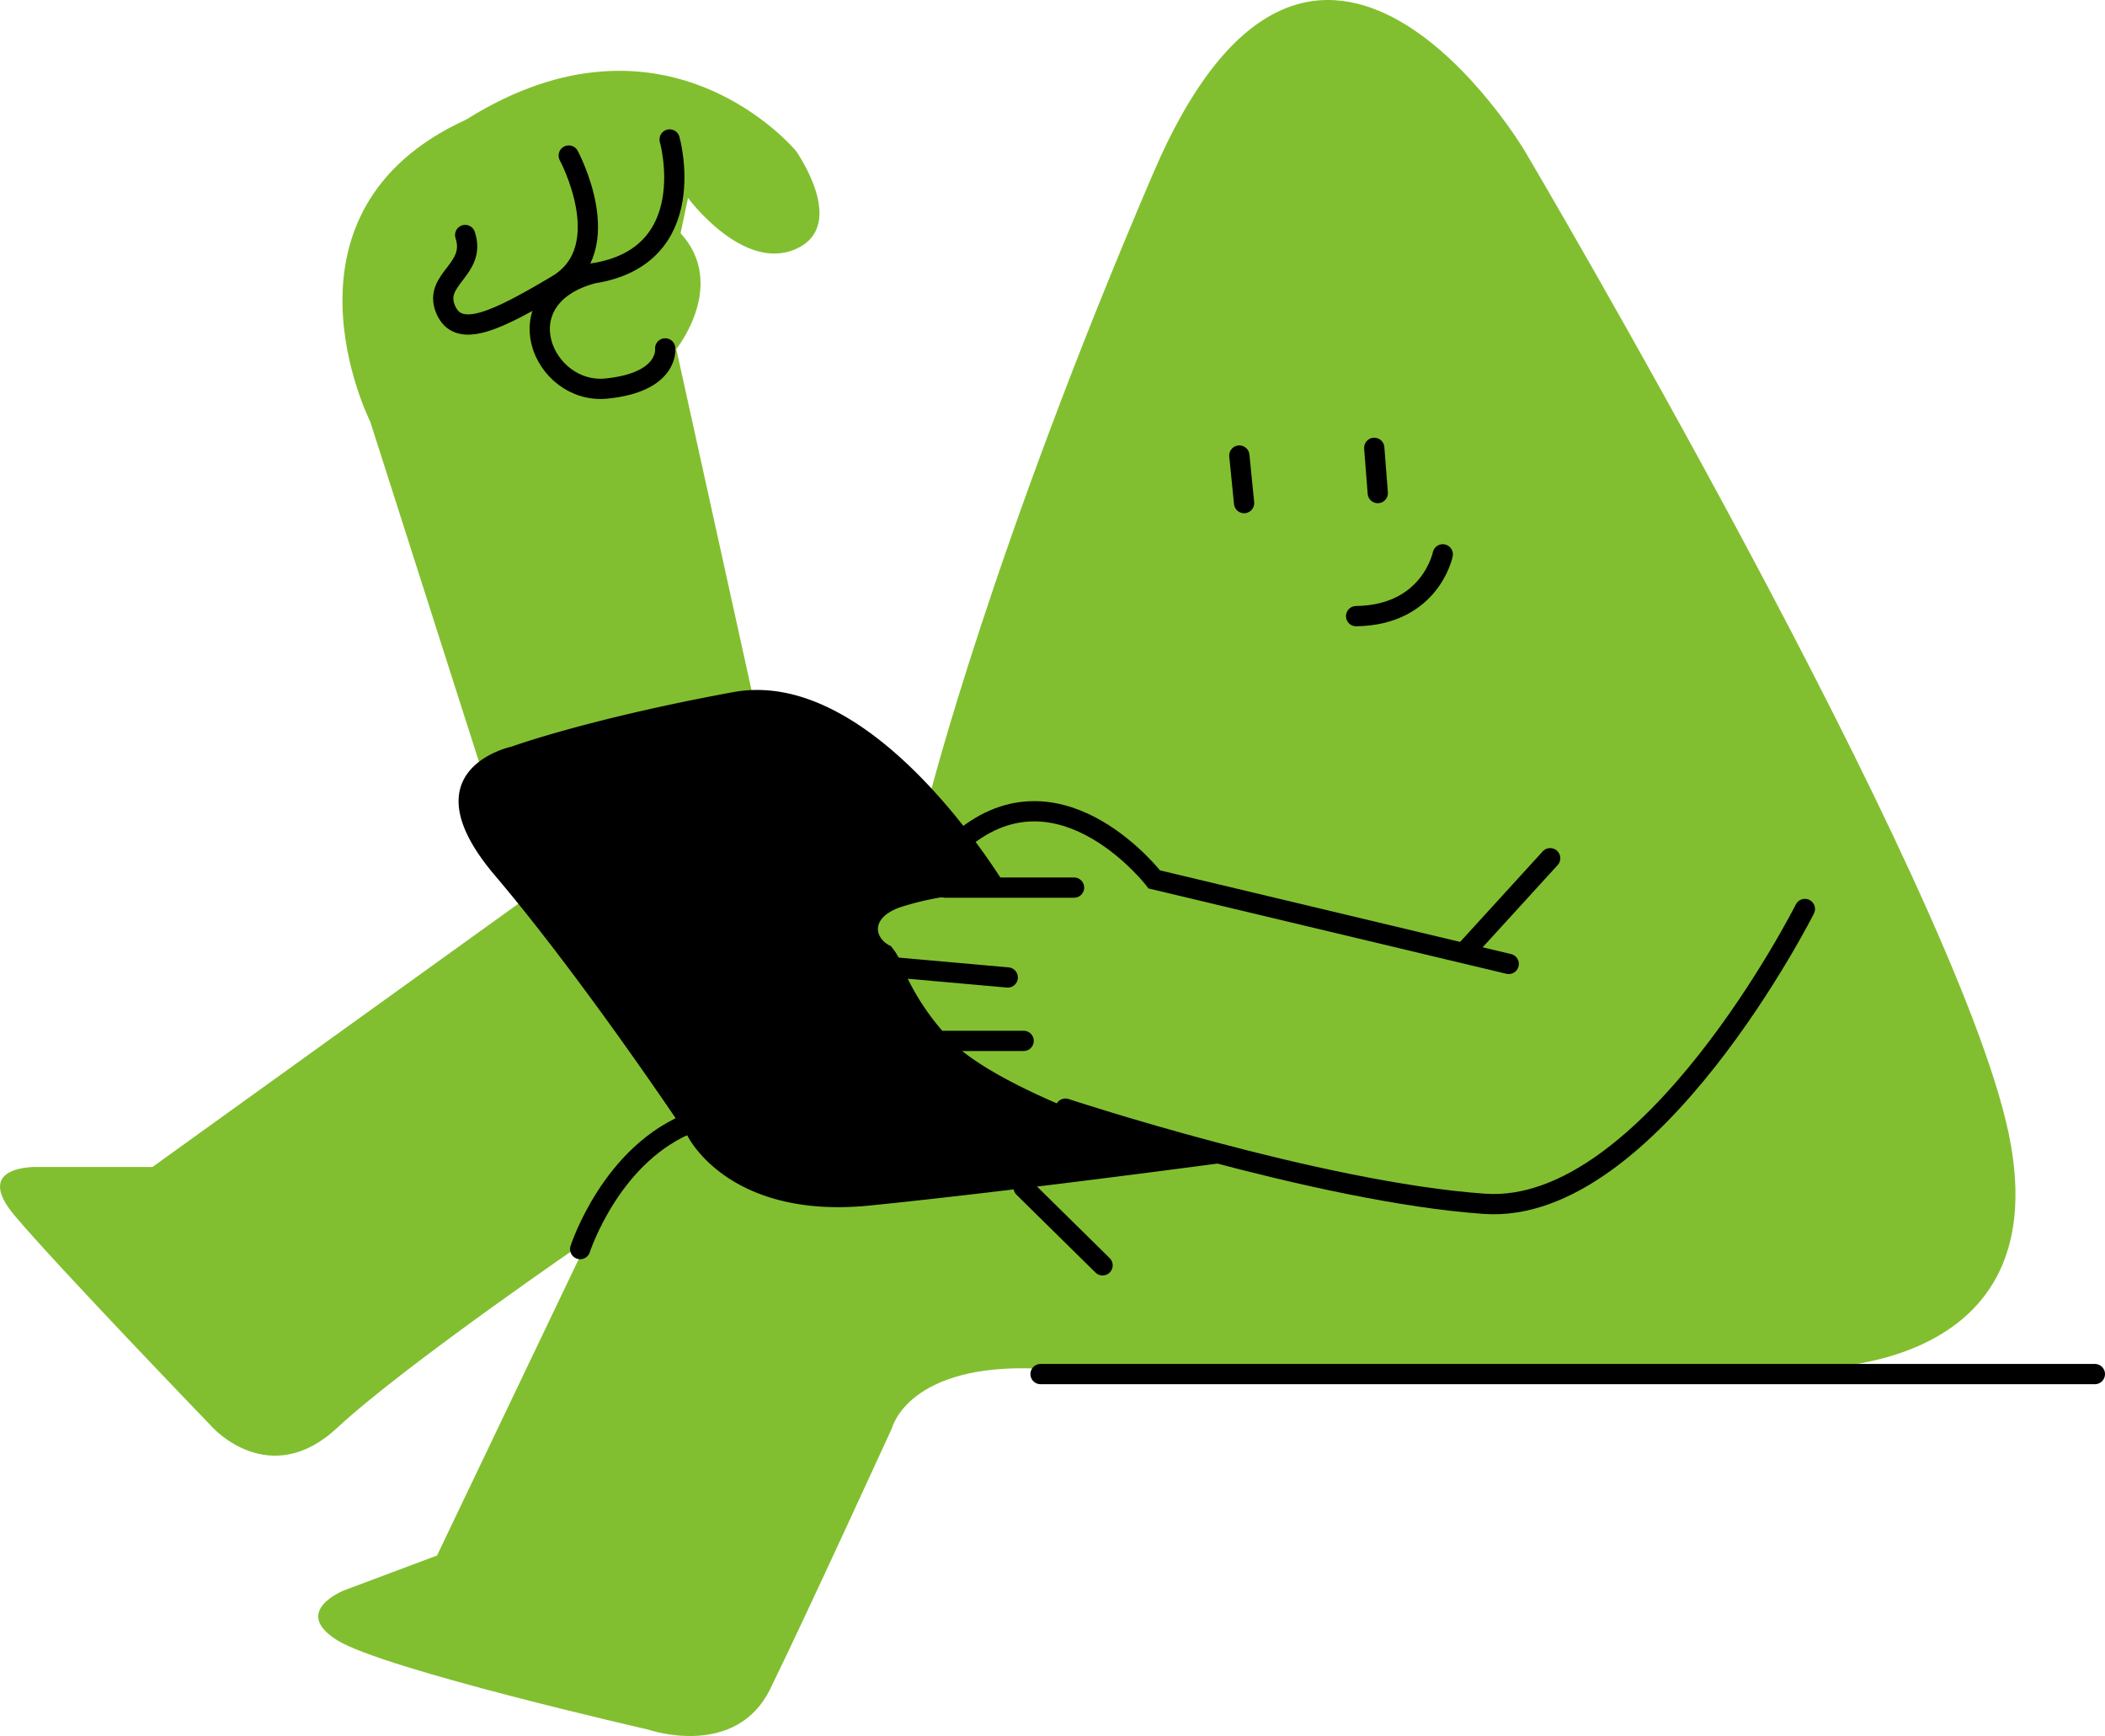
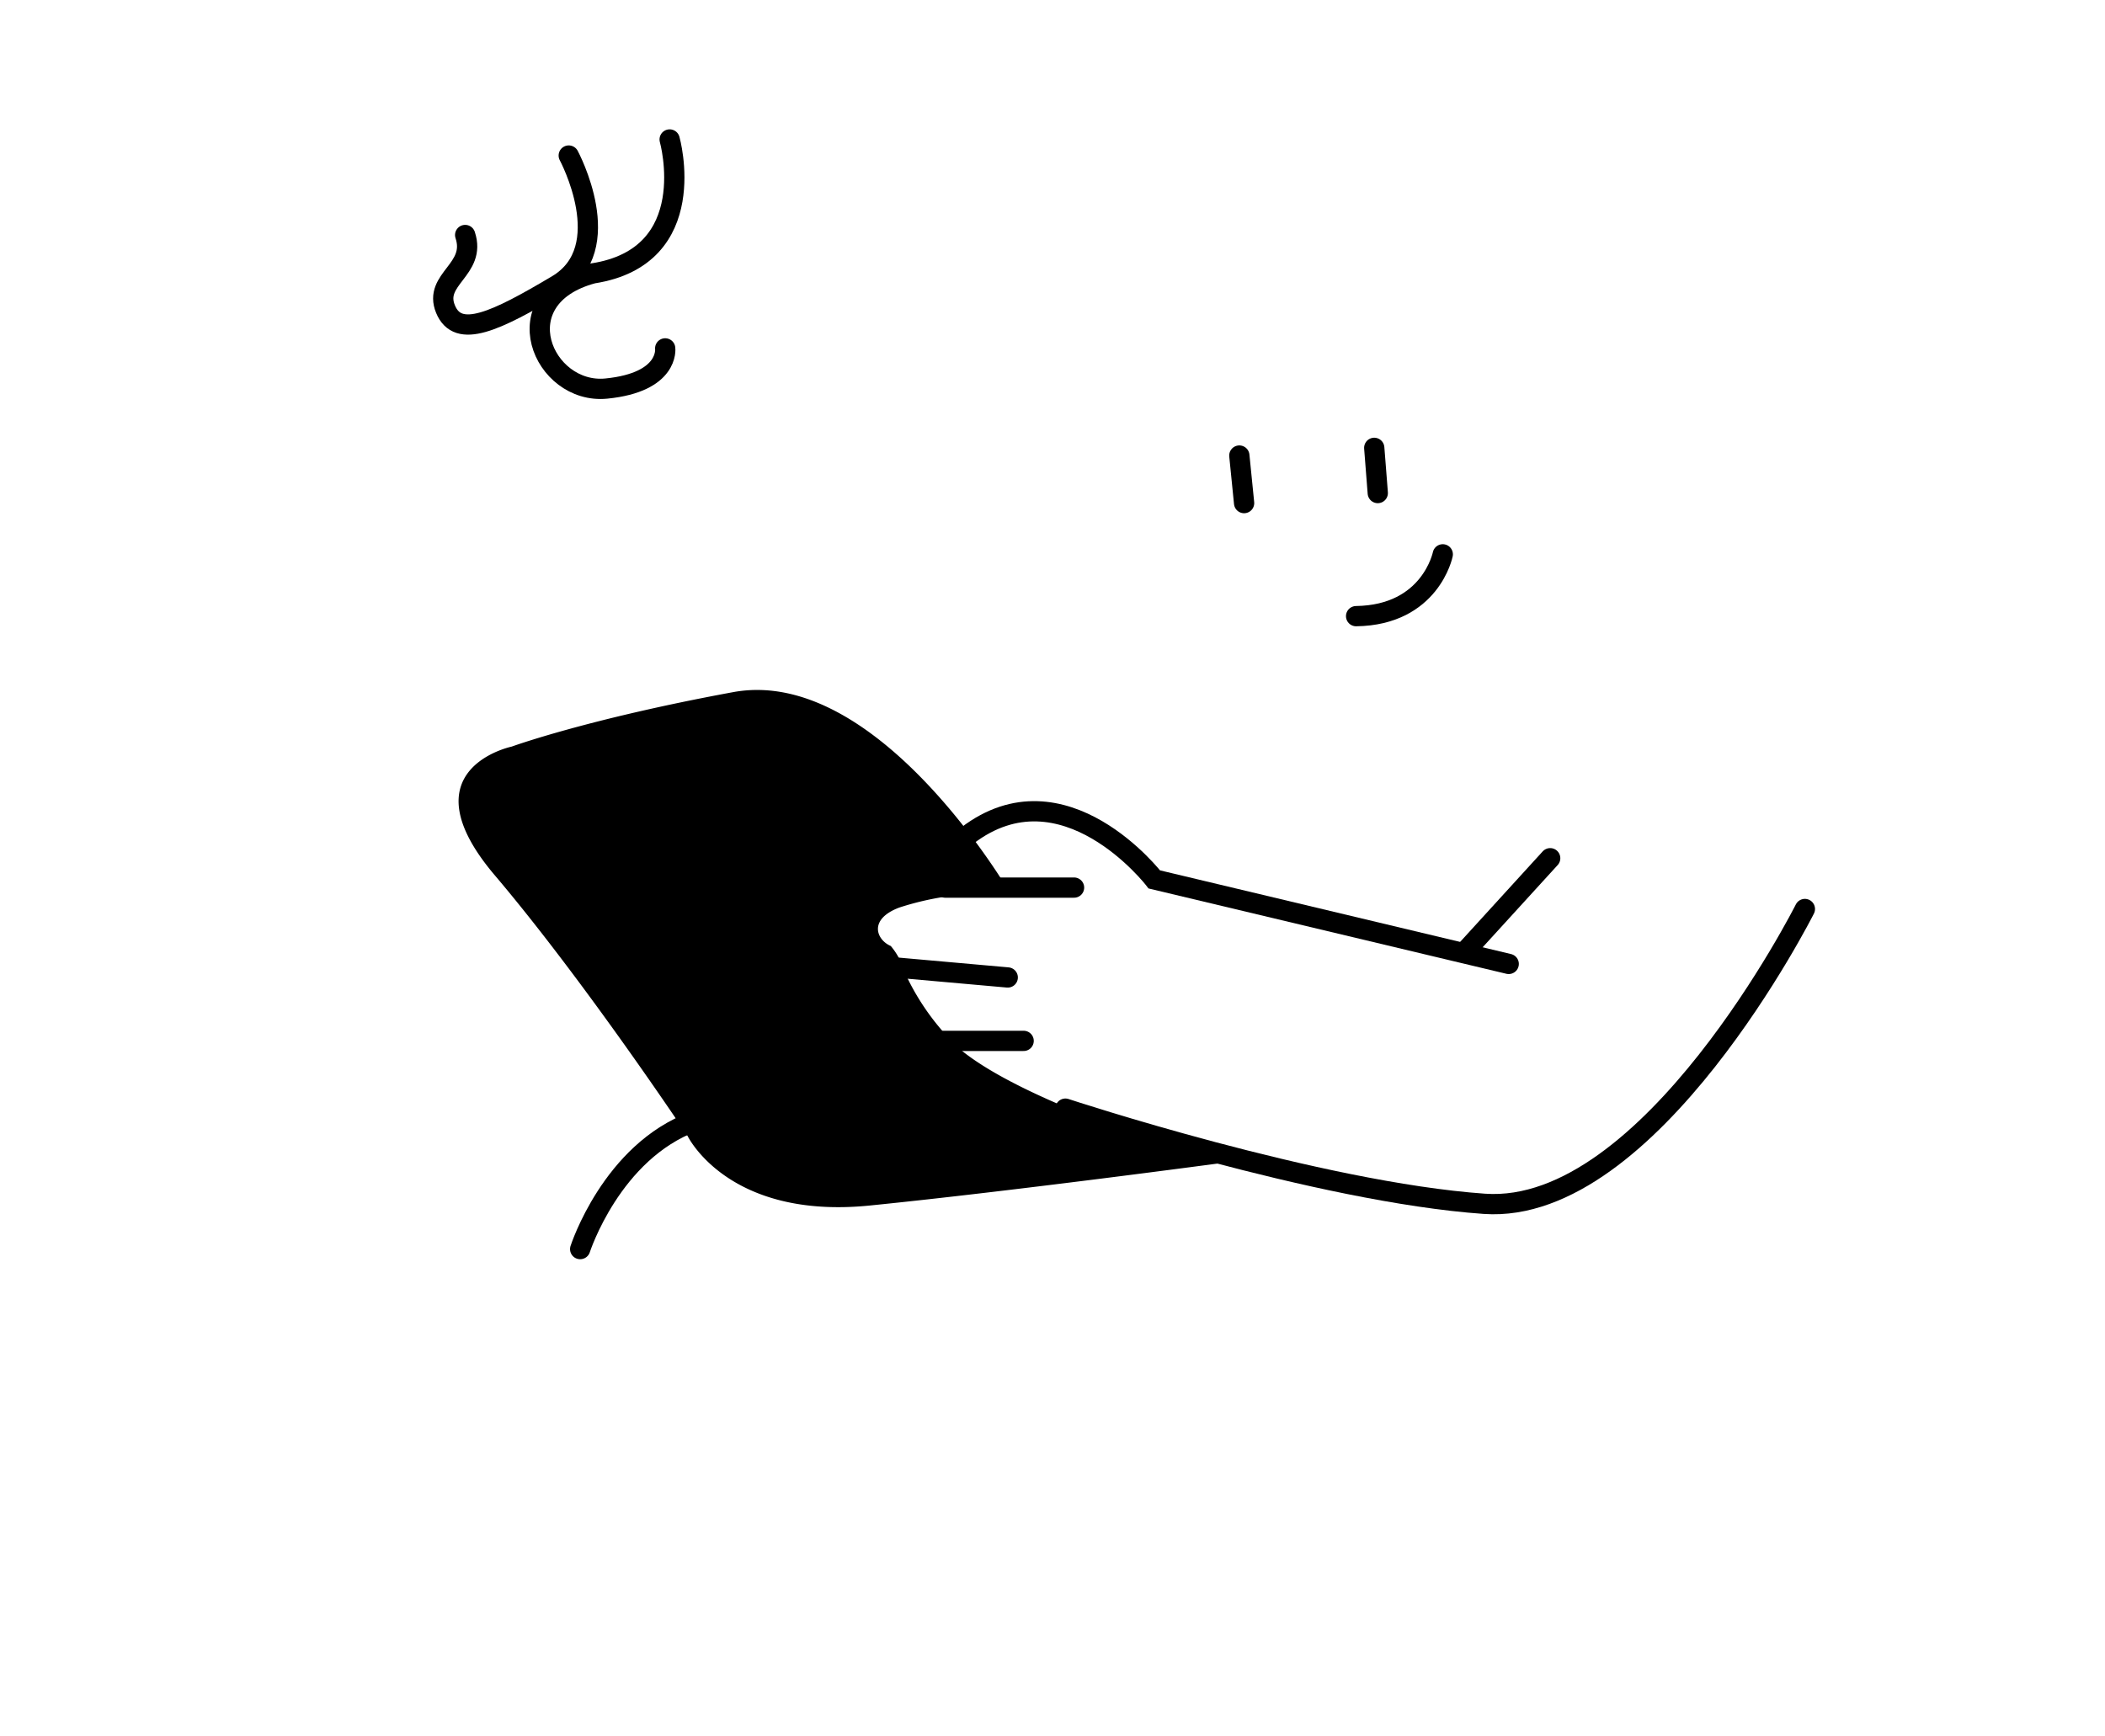
<svg xmlns="http://www.w3.org/2000/svg" width="311.629" height="257.03" viewBox="0 0 311.629 257.03">
  <g id="sitting-figure-on-tablet" transform="translate(-1667.104 -524.558)">
-     <path id="Pfad_176" data-name="Pfad 176" d="M14618.963,666.868s8.133,11.036,15.975,7.551,0-14.522,0-14.522-19.168-23.234-48.791-4.647c-29.916,13.65-14.232,44.727-14.232,44.727l22.652,70.865-54.891,39.5h-16.986s-9.793-.392-3.437,7.17,29.387,31.449,29.387,31.449,8.418,9.28,18.387,0,37.121-27.84,37.121-27.84l-22.34,46.744-13.748,5.156s-7.908,3.093-1.033,7.39,46.059,13.233,46.059,13.233,12.889,4.468,18.043-6.015,18.045-38.667,18.045-38.667,2.4-9.624,21.652-8.765,111.188,0,111.188,0,40.215,2.578,32.484-34.714-71.664-145.584-71.664-145.584-31.107-52.391-54.994,3.29-33.168,92.457-33.168,92.457l-21.756,4.743-15.684-71.156s7.639-9.48.633-17.147Z" transform="translate(-12850.003 -113)" fill="#82bf30" />
-     <path id="Pfad_177" data-name="Pfad 177" d="M14741.961,728.385h-156.082" transform="translate(-12764.728 -0.382)" fill="none" stroke="#000" stroke-linecap="round" stroke-width="3" />
    <path id="Pfad_178" data-name="Pfad 178" d="M14555.451,730.588s4.641-14.436,16.842-18.9" transform="translate(-12802.456 -21.09)" fill="none" stroke="#000" stroke-linecap="round" stroke-width="3" />
-     <path id="Pfad_179" data-name="Pfad 179" d="M14596.445,727.571l-11.686-11.514" transform="translate(-12766.115 -15.668)" fill="none" stroke="#000" stroke-linecap="round" stroke-width="3" />
    <path id="Pfad_180" data-name="Pfad 180" d="M14696.994,697.643s-22.857,45.369-47.434,43.651-62.039-14.092-62.039-14.092" transform="translate(-12762.691 -38.499)" fill="none" stroke="#000" stroke-linecap="round" stroke-width="3" />
    <path id="Pfad_181" data-name="Pfad 181" d="M14607.932,667.161l.523,6.692" transform="translate(-12737.382 -76.294)" fill="none" stroke="#000" stroke-linecap="round" stroke-width="3" />
    <path id="Pfad_182" data-name="Pfad 182" d="M14599.016,667.67l.705,7.04" transform="translate(-12748.438 -75.664)" fill="none" stroke="#000" stroke-linecap="round" stroke-width="3" />
    <path id="Pfad_183" data-name="Pfad 183" d="M14619.564,674.2s-1.8,9-12.83,9.152" transform="translate(-12738.869 -67.567)" fill="none" stroke="#000" stroke-linecap="round" stroke-width="3" />
    <path id="Pfad_184" data-name="Pfad 184" d="M14572.01,646.777s4.891,17.318-11.367,19.829c-13.541,3.628-7.4,17.979,1.982,17.053s8.725-5.949,8.725-5.949" transform="translate(-12805.769 -101.569)" fill="none" stroke="#000" stroke-linecap="round" stroke-width="3" />
    <path id="Pfad_185" data-name="Pfad 185" d="M14564.98,647.839s7.4,13.748-1.717,19.168-14.676,8.064-16.527,3.569,4.629-5.817,2.91-10.972" transform="translate(-12813.678 -100.252)" fill="none" stroke="#000" stroke-linecap="round" stroke-width="3" />
    <path id="Pfad_186" data-name="Pfad 186" d="M14626.369,694.287l-12.3,13.484" transform="translate(-12729.771 -42.661)" fill="none" stroke="#000" stroke-linecap="round" stroke-width="3" />
    <path id="Pfad_187" data-name="Pfad 187" d="M14661.2,713.785l-52.463-12.511s-13.408-17.426-27.705-6.479" transform="translate(-12770.743 -46.509)" fill="none" stroke="#000" stroke-linecap="round" stroke-width="3" />
    <path id="Pfad_189" data-name="Pfad 189" d="M14594.828,704.158l-20.082-1.787" transform="translate(-12778.536 -34.877)" fill="none" stroke="#000" stroke-linecap="round" stroke-width="3" />
    <path id="Pfad_190" data-name="Pfad 190" d="M14596.809,706.36h-21.766" transform="translate(-12778.163 -27.69)" fill="none" stroke="#000" stroke-linecap="round" stroke-width="3" />
    <path id="Pfad_191" data-name="Pfad 191" d="M14629.168,713.429s-19.562-33.907-41.111-29.941-32.785,8.064-32.785,8.064-15.863,3.3-2.51,19.036,28.551,38.6,28.551,38.6,5.951,12.426,26.969,10.311,52.48-6.345,52.48-6.345-35.031-9.915-41.771-19.565a36.1,36.1,0,0,1-5.594-8.756,10.028,10.028,0,0,0-2-3.761c-2.137-.915-3.357-3.966,1.287-5.7A42.518,42.518,0,0,1,14629.168,713.429Z" transform="translate(-12812.421 -56.451)" />
    <path id="Pfad_192" data-name="Pfad 192" d="M14598.65,696.228h-19.074" transform="translate(-12772.54 -40.253)" fill="none" stroke="#000" stroke-linecap="round" stroke-width="3" />
  </g>
</svg>